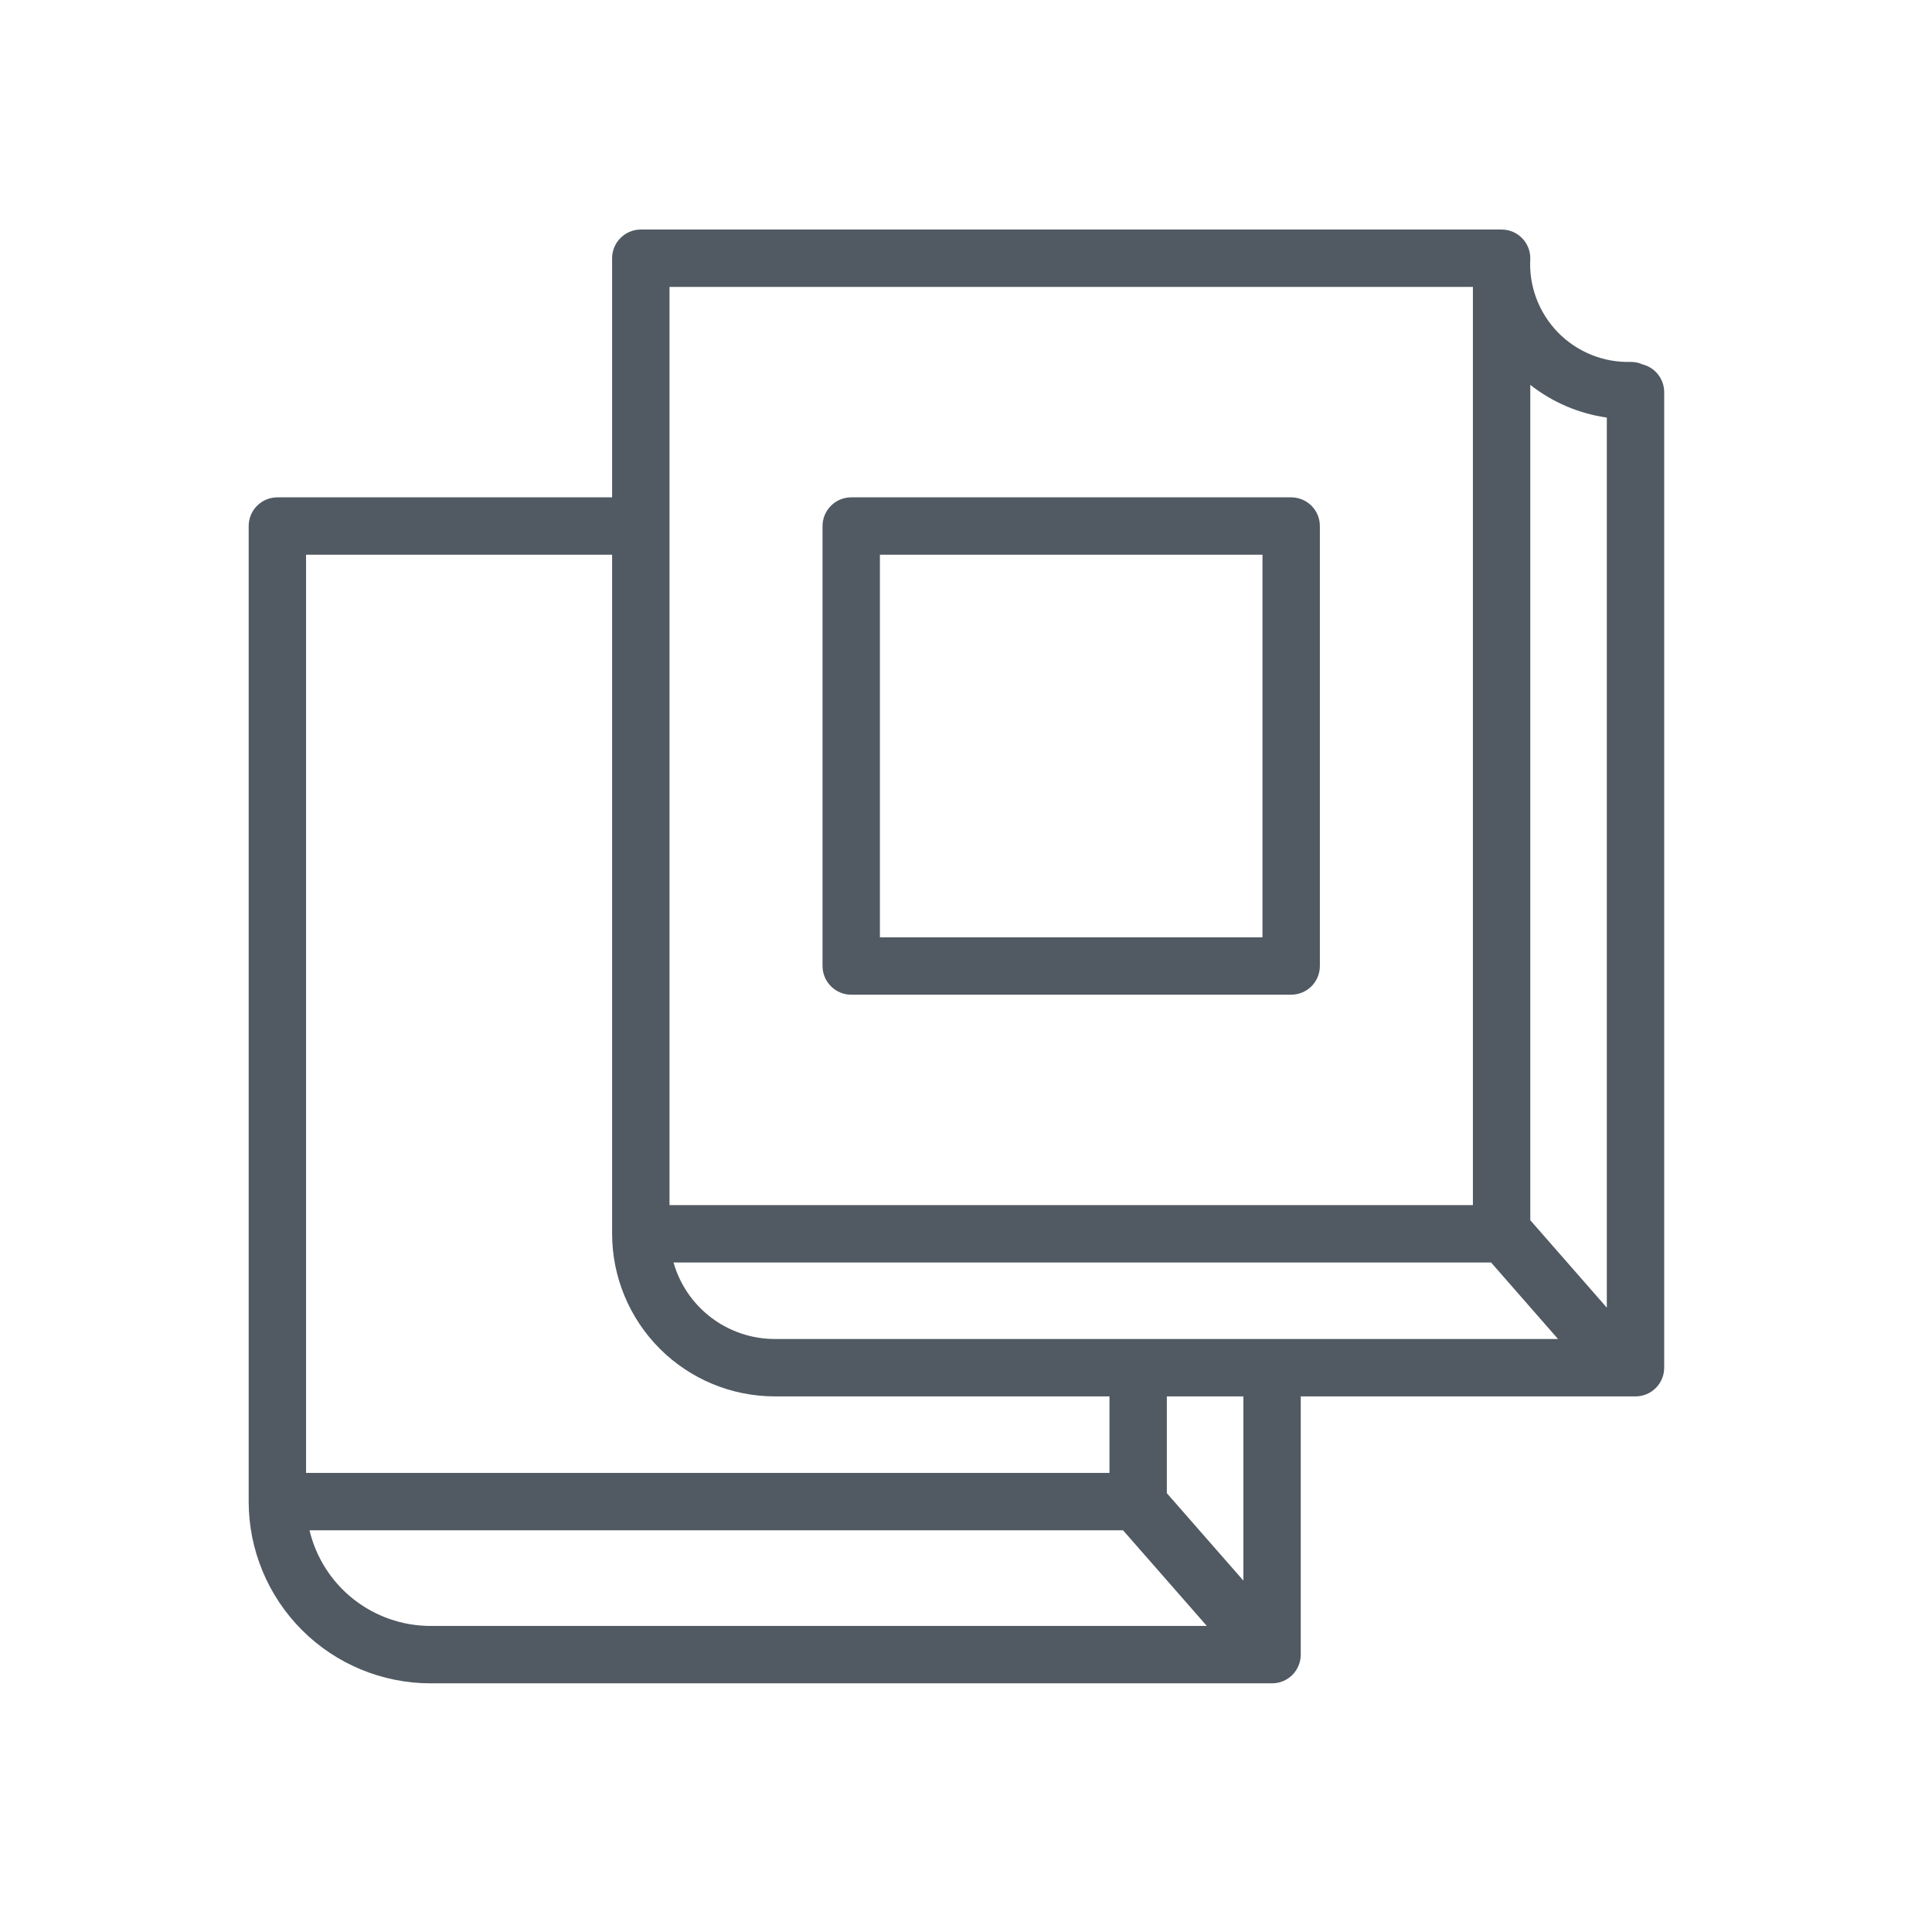
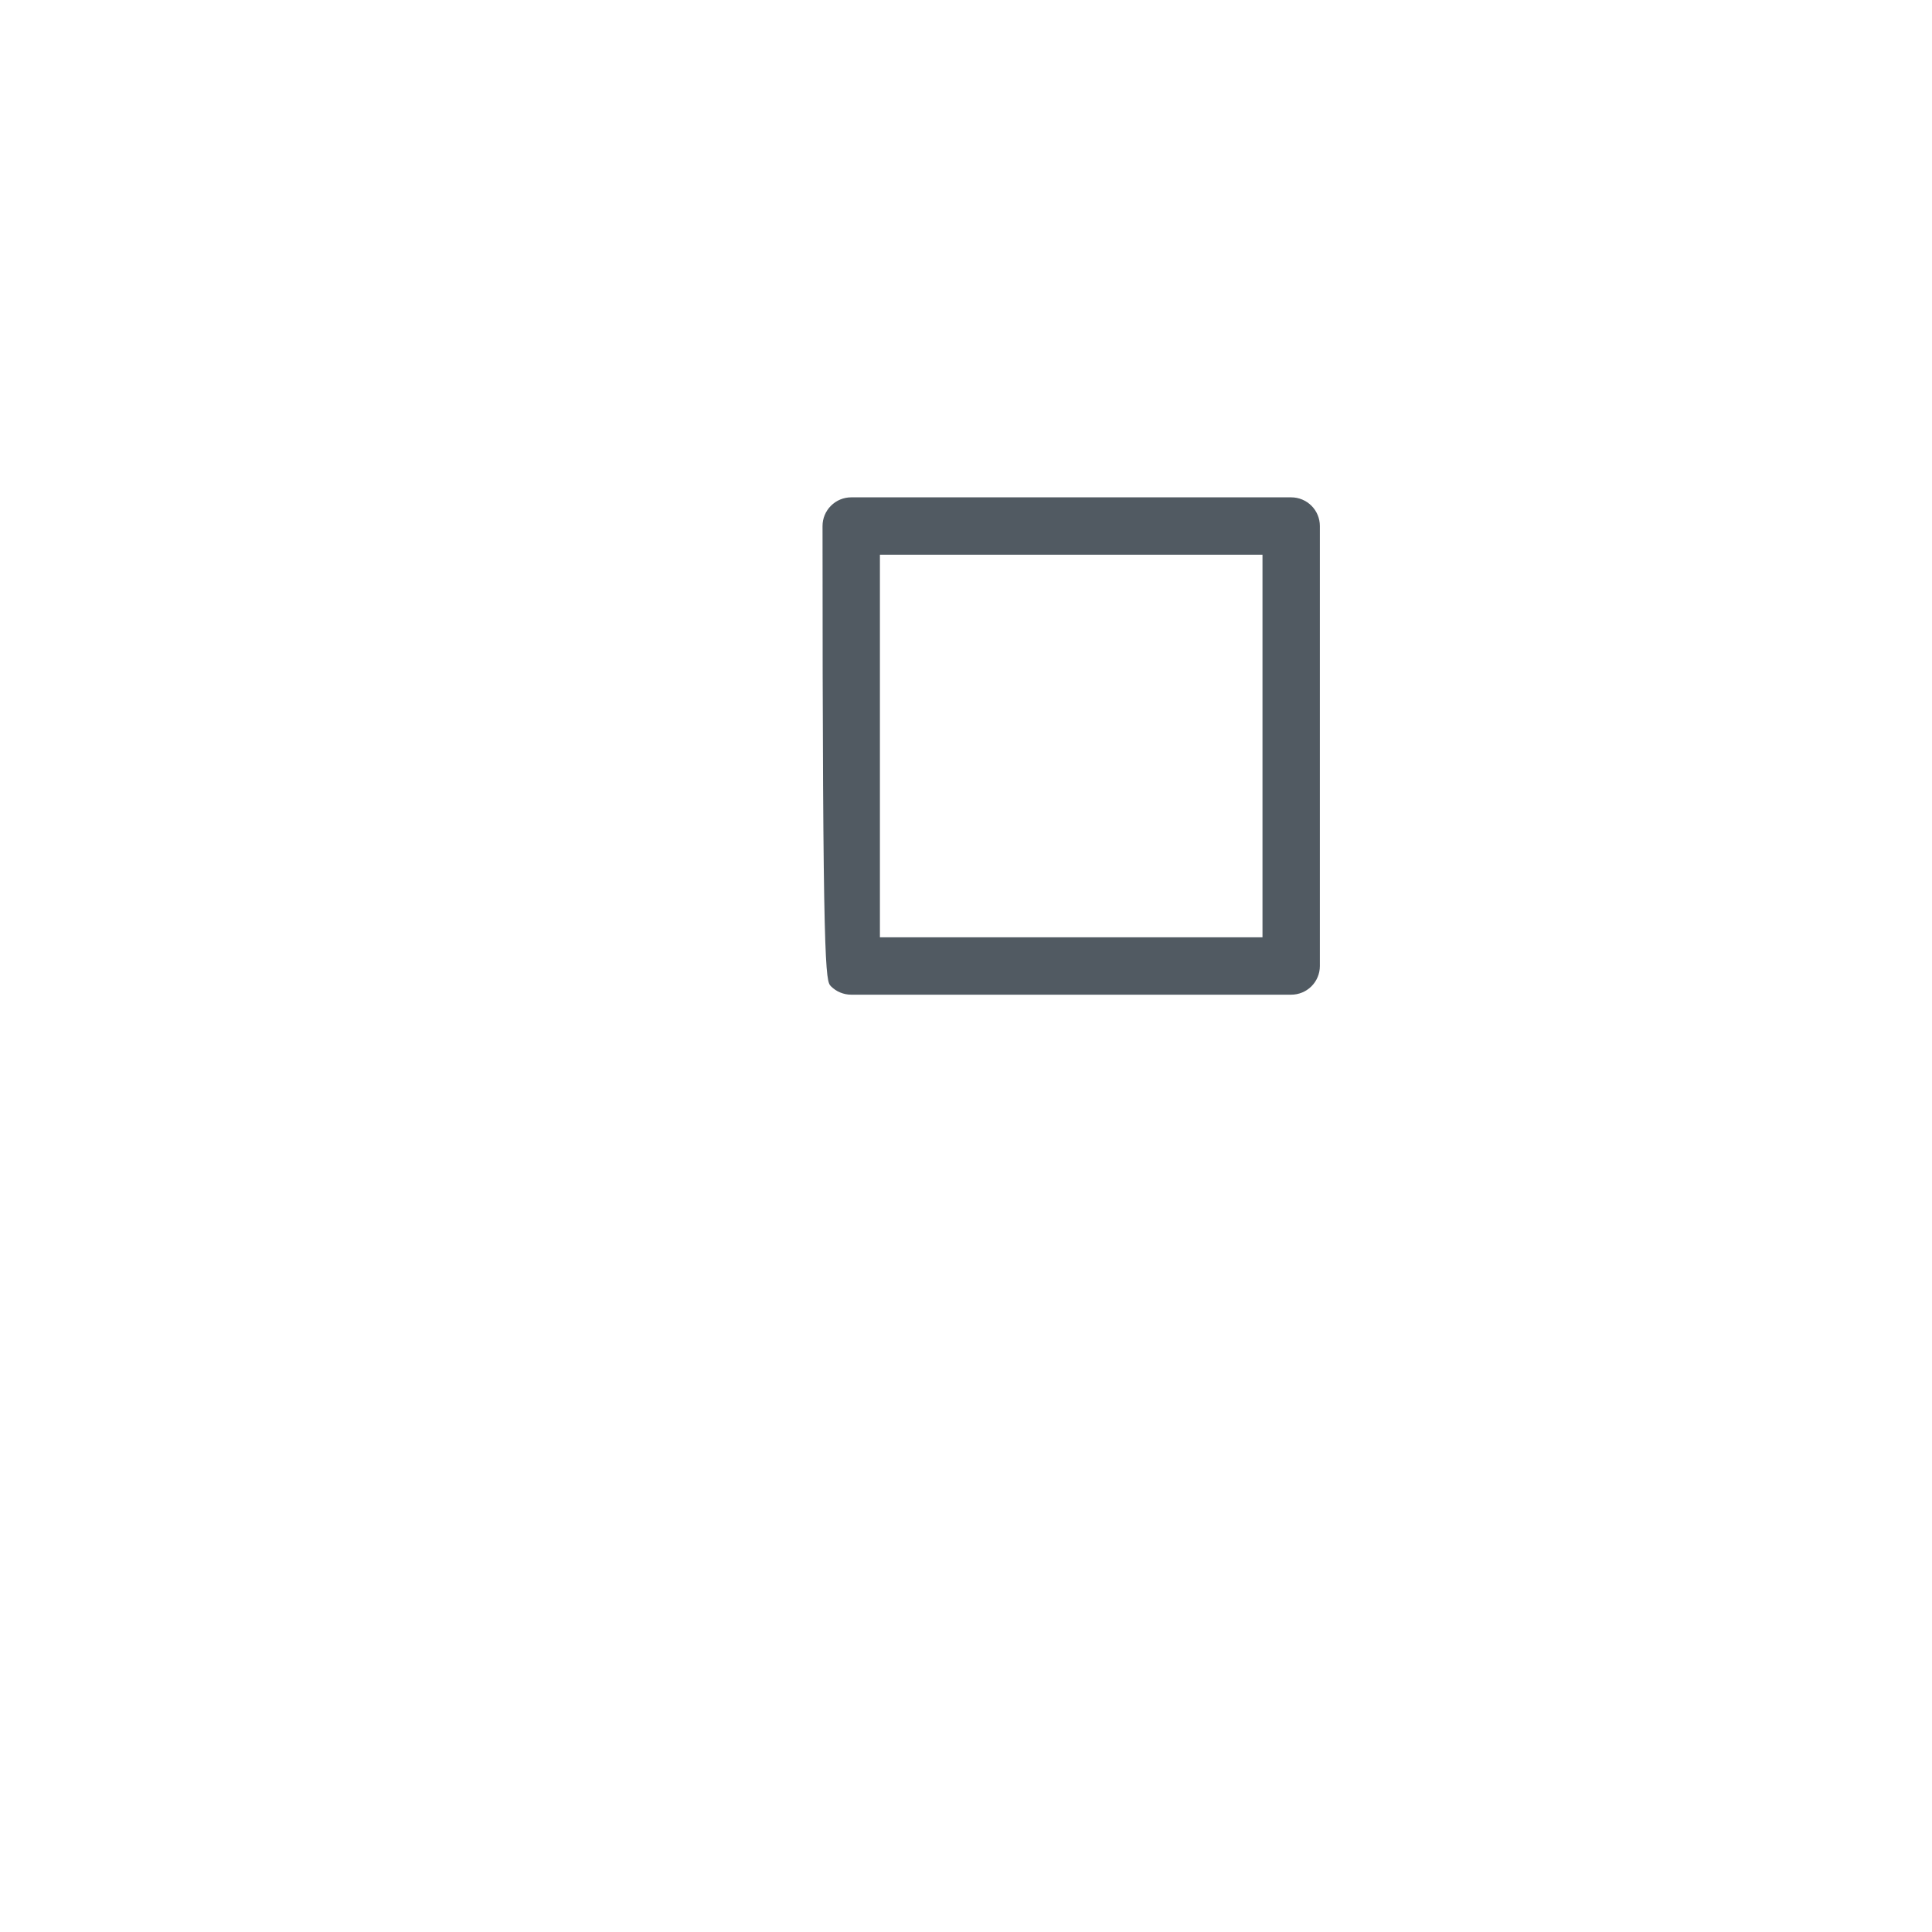
<svg xmlns="http://www.w3.org/2000/svg" width="104" height="104" viewBox="0 0 104 104" fill="none">
-   <path d="M88.421 19.616C88.226 19.529 88.016 19.483 87.803 19.482C87.071 19.505 86.342 19.375 85.663 19.1C84.984 18.826 84.37 18.413 83.859 17.888C83.349 17.363 82.953 16.737 82.698 16.051C82.442 15.364 82.333 14.632 82.376 13.901C82.376 13.491 82.213 13.098 81.924 12.809C81.634 12.519 81.241 12.356 80.832 12.356H34.495C34.085 12.356 33.693 12.519 33.403 12.809C33.113 13.098 32.95 13.491 32.95 13.901V26.772H14.931C14.521 26.772 14.128 26.935 13.838 27.225C13.549 27.514 13.386 27.907 13.386 28.317V80.832C13.389 83.425 14.42 85.912 16.254 87.746C18.088 89.58 20.575 90.611 23.168 90.614H68.475C68.885 90.614 69.278 90.451 69.567 90.162C69.857 89.872 70.02 89.479 70.02 89.069V75.168H88.04C88.449 75.168 88.842 75.006 89.132 74.716C89.421 74.426 89.584 74.033 89.584 73.624V21.109C89.583 20.766 89.469 20.434 89.258 20.163C89.047 19.893 88.753 19.7 88.421 19.616ZM86.495 22.478V70.391L82.376 65.685V20.718C83.57 21.657 84.991 22.264 86.495 22.478ZM41.703 72.079C40.471 72.077 39.273 71.674 38.29 70.931C37.308 70.188 36.593 69.145 36.256 67.96H80.265L83.869 72.079H41.703ZM36.04 15.446H79.287V64.871H36.04V15.446ZM16.475 29.861H32.95V66.416C32.953 68.736 33.876 70.961 35.517 72.602C37.158 74.243 39.383 75.166 41.703 75.168H59.723V79.287H16.475V29.861ZM16.661 82.376H60.454L64.964 87.525H23.168C21.663 87.522 20.203 87.012 19.022 86.079C17.841 85.145 17.01 83.841 16.661 82.376ZM66.931 85.084L62.812 80.379V75.168H66.931V85.084Z" fill="#3F4851" fill-opacity="0.9" />
-   <path d="M45.822 53.544H69.505C69.915 53.544 70.307 53.382 70.597 53.092C70.887 52.802 71.049 52.41 71.049 52V28.317C71.049 27.907 70.887 27.514 70.597 27.225C70.307 26.935 69.915 26.772 69.505 26.772H45.822C45.412 26.772 45.019 26.935 44.73 27.225C44.44 27.514 44.277 27.907 44.277 28.317V52C44.277 52.41 44.44 52.802 44.73 53.092C45.019 53.382 45.412 53.544 45.822 53.544ZM47.366 29.861H67.96V50.455H47.366V29.861Z" fill="#3F4851" fill-opacity="0.9" />
+   <path d="M45.822 53.544H69.505C69.915 53.544 70.307 53.382 70.597 53.092C70.887 52.802 71.049 52.41 71.049 52V28.317C71.049 27.907 70.887 27.514 70.597 27.225C70.307 26.935 69.915 26.772 69.505 26.772H45.822C45.412 26.772 45.019 26.935 44.73 27.225C44.44 27.514 44.277 27.907 44.277 28.317C44.277 52.41 44.44 52.802 44.73 53.092C45.019 53.382 45.412 53.544 45.822 53.544ZM47.366 29.861H67.96V50.455H47.366V29.861Z" fill="#3F4851" fill-opacity="0.9" />
</svg>